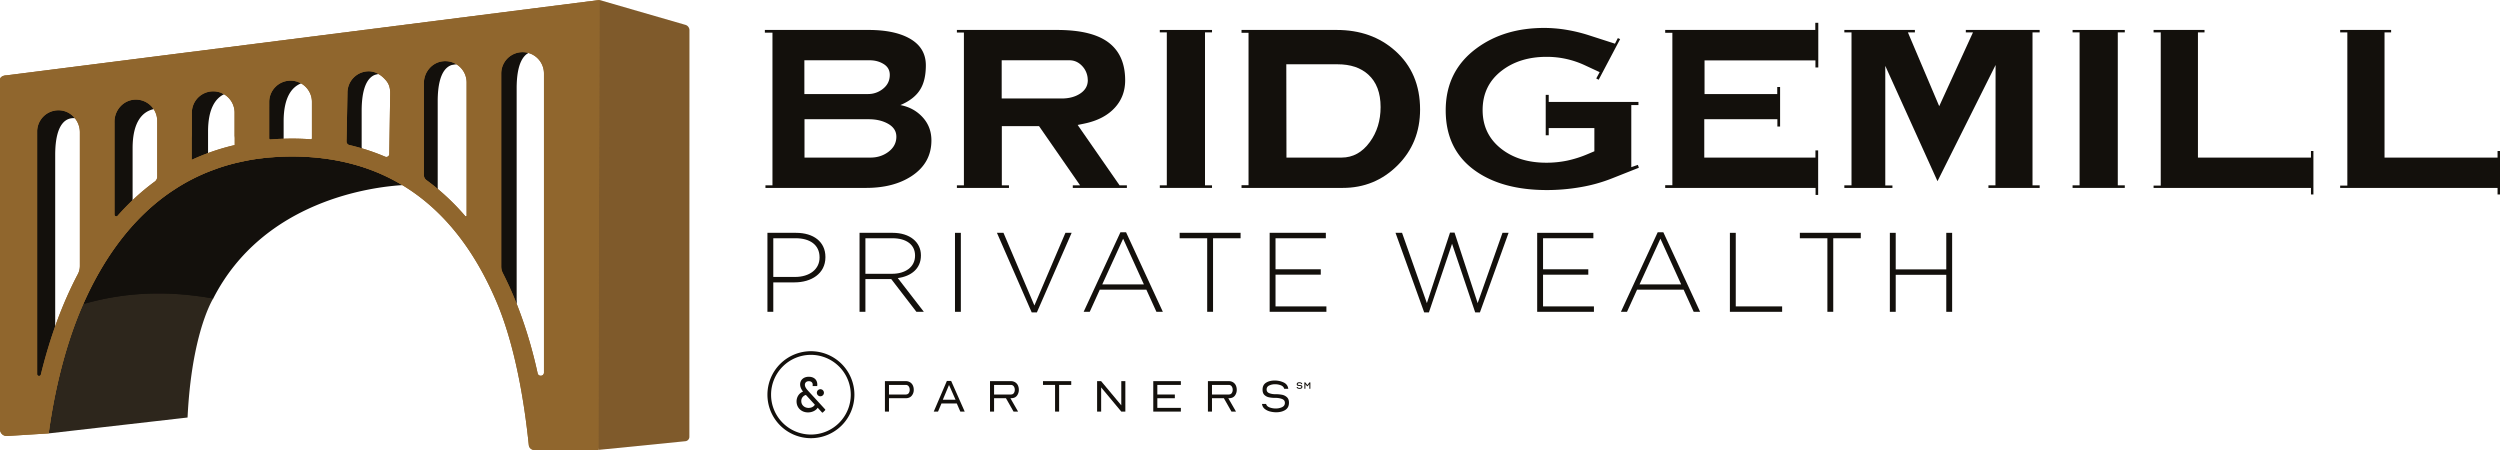
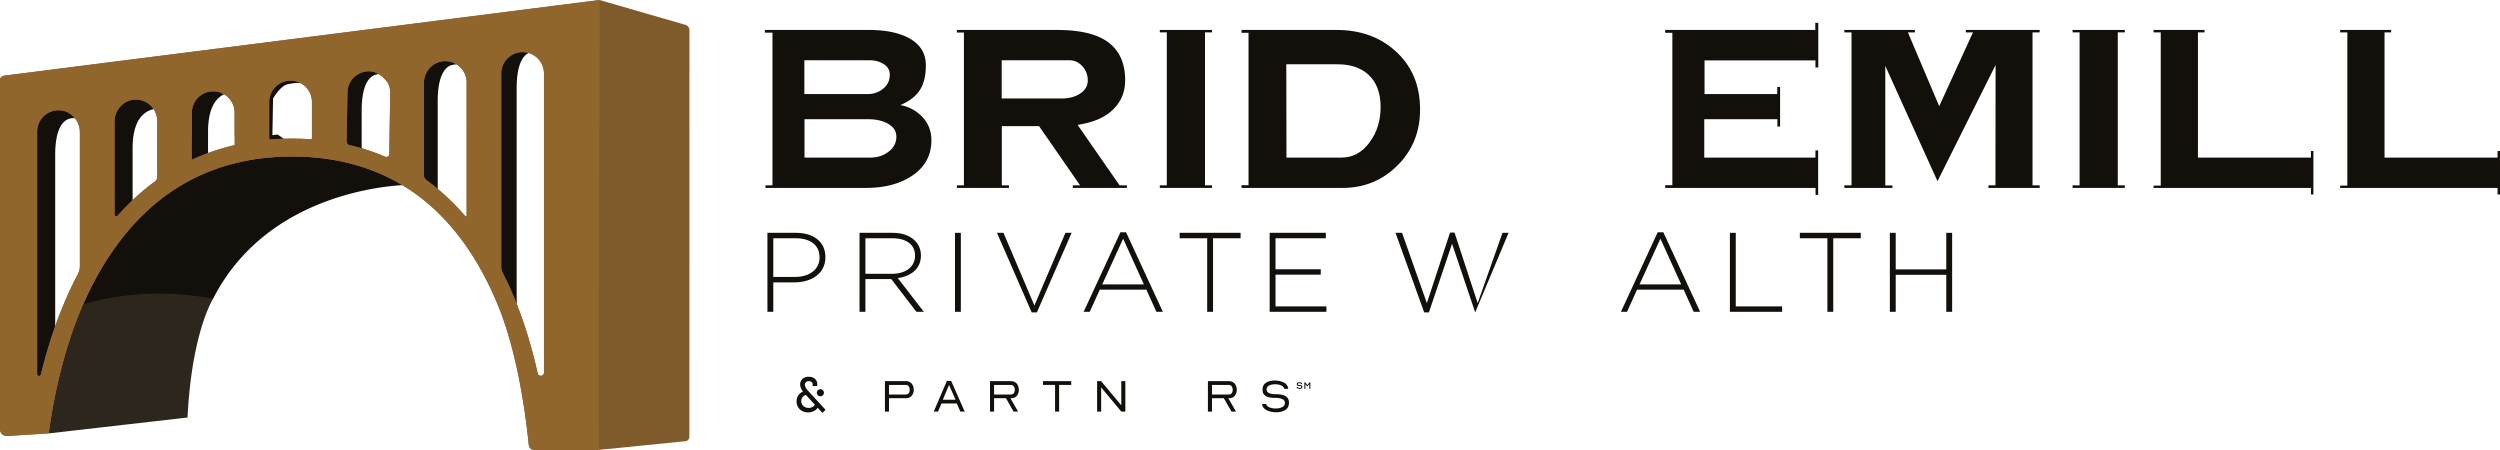
<svg xmlns="http://www.w3.org/2000/svg" class="attachment-medium size-medium wp-post-image style-svg replaced-svg svg-replaced-15" id="svg-replaced-15" viewBox="0 0 5974 1075.379">
  <g data-name="Layer 2" id="Layer_2">
    <g id="Components">
      <g data-name="9adebaab-b10f-4563-9186-752d5289cf8b@1" id="_9adebaab-b10f-4563-9186-752d5289cf8b_1">
        <polygon style="fill:#7f5a2b" points="1432.574 0 1414.587 24.363 1414.587 1059.186 1427.593 1075.379 1441.41 1057.775 1441.41 15.892 1432.574 0" />
        <path style="fill:#90662d" d="M116.312,1035.662l-13.255-31.535S142.587,497.676,544.94,381.726c0,0,234.353-76.421,424.941,50.637l-8.445,10.009c-96.628-35.664-201.31-56.766-304.31-42.088C561.66,413.888,456.607,460.577,382.757,522.86q-7.112,5.998-13.922,12.343C267.762,629.466,207.397,761.119,168.416,891.55c-11.09,37.108-20.52,74.704-28.603,112.577Z" />
        <path style="fill:#13100c" d="M198.877,726.605l26.166-19.528s152.999-36.94,280.76-5.852l3.704,12.076-16.323,7.971s-197.952-13.407-269.719,9.464Z" />
        <path style="fill:#13100c" d="M1262.803,126.582s-17.242-22.036-47.211-10.206c0,0-37.855-.789-32.335,101.736l-.55,425.873,47.574,91.484,3.707-11.07-3.707-35.461-24.153-50.474,3.155-418.775s-6.179-46.232,13.472-73.59A63.898,63.898,0,0,1,1262.803,126.582Z" />
        <path style="fill:#13100c" d="M1089.381,152.833s-11.015-24.627-45.716-14.374c0,0-44.165,8.675-37.067,69.401l-.772,225.555,41.777,28.392-1.671-10.414-7.788-18.767-18.928-11.83,3.943-213.725s1.567-43.376,24.443-48.896Z" />
        <path style="fill:#13100c" d="M904.472,176.894s-8.285-18.719-44.563-13.987c0,0-38.377.789-36.144,61.515l-3.288,123.03L862.475,360.07l1.762-5.747-7.482-12.392h-22.871L841.77,224.422s4.889-45.742,24.527-45.742Z" />
        <path style="fill:#13100c" d="M719.369,199.283s-10.093-16.66-33.753-14.294c0,0-46.53,5.52-50.474,51.262v105.68h42.113l.498-10.387-14.22-10.118-12.618,1.577,1.577-87.54s18.139-33.123,37.855-34.701C690.349,200.762,713.869,195.714,719.369,199.283Z" />
        <path style="fill:#13100c" d="M535.71,225.469s-1.586-17.609-39.011-14.455c0,0-41.369-1.773-42.157,51.953V391.616l42.157-17.695.462-8.177-11.862-4.886-18.139,7.887-.789-106.414s9.464-36.127,33.912-35.046C500.283,227.285,519.086,217.841,535.71,225.469Z" />
        <path style="fill:#13100c" d="M367.156,260.789s-2.781-30.847-42.478-33.213c0,0-51.527-7.886-56.258,58.36v231.1s.789,11.805,15.773,3.918c0,0,16.717-22.871,33.595-33.912l-.911-8.783-9.813-.681-26.814,33.715.789-229.301s10.787-30.055,43.64-35.489C324.678,246.504,341.285,244.317,367.156,260.789Z" />
        <path style="fill:#13100c" d="M178.938,282.514s-1.421-31.278-45.087-26.546c0,0-53.13-3.943-51.553,65.458L82.263,904.24s8.71,8.675,15.807,0c0,0,27.491-82.02,41.742-118.298l-7.909-6.332-9.385-4.709S97.282,851.401,94.127,890.044l2.366-574.928s4.491-36.801,40.221-42.421C136.714,272.696,156.492,267.261,178.938,282.514Z" />
        <path style="fill:#7f5a2b" d="M1647.529,72.231l-.195,971.576a10.564,10.564,0,0,1-9.524,10.513l-207.882,20.751L1432.574,0l205.319,59.397A13.351,13.351,0,0,1,1647.529,72.231Z" />
        <path style="fill:#2d261c" d="M448.18,997.697,116.312,1035.662c9.232-67.964,31.378-193.345,82.566-309.057,121.179-34.931,226.913-28.101,310.63-13.304,0,0-8.794,13.677-19.81,44.195a.301.301,0,0,0-.032.114c-15.429,42.751-35.191,118.47-41.258,235.755-.081,1.379-.146,2.774-.227,4.17Z" />
        <path style="fill:#13100c" d="M1197.759,636.999V175.677a51.076,51.076,0,0,1,65.043-49.095c-6.246,3.326-12.412,9.329-17.376,19.631-6.409,13.304-10.822,33.779-10.822,64.946V725.973c-.195-.519-.406-1.038-.617-1.574-2.401-6.052-4.9-12.136-7.463-18.204q-11.803-27.987-25.05-53.913A33.624,33.624,0,0,1,1197.759,636.999Z" />
        <path style="fill:#13100c" d="M1012.932,418.263V198.65c0-27.046,20.394-50.571,47.391-52.421,1.233-.081,2.466-.13,3.683-.13h.146c.243,0,.487,0,.73.016.26,0,.535,0,.795.016.13,0,.276.016.406.016.162,0,.341.016.503.016.097,0,.195.016.292.016.049,0,.081.016.13.016h.178c.097,0,.211.016.308.016.065,0,.146.016.211.016.081,0,.146.016.227.016.422.032.86.081,1.282.114.178.016.373.049.552.065.422.049.827.097,1.233.146l.341.049a.122.122,0,0,0,.065.016c.13.016.243.032.357.049.422.065.844.13,1.266.211a.06.06,0,0,0,.049.016c.6.114,1.217.227,1.817.357.584.13,1.168.276,1.752.422.292.065.584.146.86.227.146.032.292.081.422.114.146.049.292.081.438.13.341.097.665.195.99.292a.06.06,0,0,1,.049.016c.016,0,.033.016.049.016.162.049.325.114.487.146.146.049.276.097.422.146.86.292,1.704.617,2.547.957.698.276,1.395.552,2.077.86a.016.016,0,0,0,.016.016,52.304,52.304,0,0,1,6.165,3.326c-17.425-.86-45.233,10.027-45.233,88.26v209.18c-1.201-1.022-2.401-2.012-3.618-2.985l-.033-.032a1.126,1.126,0,0,0-.162-.13l-.049-.049c-.016-.016-.016-.033-.032-.033a1.411,1.411,0,0,1-.162-.13.224.224,0,0,1-.065-.049c-1.379-1.136-2.774-2.255-4.17-3.375q-9.126-7.301-18.528-14.131a15.087,15.087,0,0,1-2.028-1.768,12.784,12.784,0,0,1-1.136-1.347A15.129,15.129,0,0,1,1012.932,418.263Z" />
        <path style="fill:#13100c" d="M881.369,170.339a46.268,46.268,0,0,1,23.103,6.555,31.78,31.78,0,0,0-19.291,8.842c-11.406,10.773-20.946,33.487-20.946,79.321v89.266q-14.505-4.283-29.431-7.771a8.603,8.603,0,0,1-6.684-8.372l2.207-116.766v-.033A51.021,51.021,0,0,1,881.369,170.339Z" />
-         <path style="fill:#13100c" d="M646.214,333.215a2.702,2.702,0,0,1-2.92-2.71V243.754a51.031,51.031,0,0,1,51.042-51.042c.568,0,1.136.016,1.704.032.552.016,1.12.049,1.671.081h.016c.422.032.827.049,1.217.097a1.487,1.487,0,0,1,.276.016c.114.016.211.016.325.033.195.016.406.049.6.065.292.032.6.065.892.114h.016c.552.081,1.087.162,1.622.243h.016c.519.081,1.006.178,1.493.276.065.016.114.016.178.033.097.016.178.032.26.049.065.016.13.033.178.049.373.065.746.146,1.103.243h.016c.535.114,1.055.243,1.574.389.26.081.519.146.779.211.146.049.292.081.438.13l.341.097h.016c1.038.325,2.044.665,3.05,1.038h.016c.503.178.99.373,1.493.584.243.114.487.211.73.308s.487.211.73.325h.016c.227.114.454.211.665.308.26.114.519.227.779.357l.016.016c.47.227.941.47,1.411.714h.016c.47.243.909.503,1.379.762-20.232,8.015-41.615,30.664-41.615,90.694v41.534c-5.273.146-10.53.373-15.738.665-.178.016-.357.016-.535.033-.617.032-1.217.065-1.817.097-.568.033-1.12.065-1.671.097-1.152.065-2.304.13-3.472.211-.195.016-.389.032-.584.032-.211.016-.438.033-.649.049-.909.065-1.801.13-2.693.195C649.134,332.988,647.674,333.101,646.214,333.215Z" />
        <path style="fill:#13100c" d="M458.45,322.426V269.291a51.038,51.038,0,0,1,51.058-51.058c.438,0,.876,0,1.314.016a1.755,1.755,0,0,1,.292.016h.146c.162.016.325.016.487.016.114,0,.227.016.341.016h.049a.276.276,0,0,0,.114.016,3.112,3.112,0,0,1,.389.016c.26.016.535.032.795.049l1.509.146c.503.049.99.114,1.493.178h.016c.114.016.227.033.357.049.292.032.6.081.908.146.13.016.276.033.422.065.454.081.909.162,1.363.26.178.033.373.065.552.114.325.065.649.146.974.211.243.049.47.097.714.162.081.016.162.049.243.065.178.049.373.097.552.146s.373.081.552.146l1.022.292c.341.097.681.211,1.006.325.032,0,.049.016.081.032a.383.383,0,0,1,.13.033,2.564,2.564,0,0,1,.325.114.67.67,0,0,1,.13.049.516.516,0,0,1,.146.049.916.916,0,0,1,.195.065c.114.033.243.081.357.114.454.162.925.325,1.379.503,1.038.406,2.06.844,3.05,1.298h.016c.503.227.99.47,1.476.714h.016c.276.146.535.276.795.422.081.049.162.081.243.13a3.011,3.011,0,0,1,.325.162l.097.049c.13.081.26.146.389.227.357.178.698.389,1.038.584-19.128,9.199-38.143,32.578-38.143,89.185v51.334c-1.59.584-3.18,1.168-4.77,1.768-.779.292-1.558.584-2.336.892-.779.292-1.574.6-2.353.908-1.558.6-3.115,1.217-4.689,1.85-.081.033-.146.065-.227.097-1.541.6-3.099,1.249-4.64,1.882-.065.032-.13.049-.195.081-.714.308-1.444.6-2.158.909-1.622.681-3.261,1.363-4.883,2.077a1.649,1.649,0,0,0-.162.065c-.162.065-.308.13-.471.211-.698.292-1.395.6-2.093.908-.681.292-1.379.617-2.077.925-.292.13-.6.26-.892.389s-.568.26-.86.389c-.308.13-.6.26-.909.406-1.606.73-3.229,1.46-4.835,2.207-.049,0-.097.016-.162.016a.327.327,0,0,1-.178-.049.348.348,0,0,1-.178-.308V332.225c0-.47.016-.892.032-1.347.016-.422.033-.844.033-1.266C458.158,327.244,458.255,324.843,458.45,322.426Z" />
        <path style="fill:#13100c" d="M280.178,516.274a4.138,4.138,0,0,1-6.538-3.358V296.532c0-.908-.049-7.544,0-8.404,1.314-26.981,22.811-49.614,49.987-50.133a51.363,51.363,0,0,1,43.53,22.795q-1.801.389-3.651.925c-21.546,6.198-46.629,27.354-46.629,92.381V478.26q-5.597,5.33-11.081,10.838v.016c-.357.341-.698.698-1.038,1.038-1.395,1.395-2.774,2.807-4.153,4.218-1.444,1.476-2.872,2.953-4.3,4.462-.211.227-.438.454-.649.681l-.633.681c-.438.454-.86.892-1.282,1.347-.373.406-.763.795-1.119,1.201-.438.454-.86.909-1.282,1.379-.162.178-.341.341-.503.519-.47.503-.925,1.006-1.395,1.525-1.184,1.282-2.385,2.563-3.553,3.878-.195.211-.406.422-.6.649q-2.215,2.458-4.429,4.965a3.078,3.078,0,0,1-.325.325C280.421,516.079,280.307,516.176,280.178,516.274Z" />
        <path style="fill:#13100c" d="M697.077,373.921c-1.947,0-3.91.016-5.841.033-1.476.016-2.937.033-4.397.065-1.525.032-3.034.065-4.543.097-1.525.049-3.034.081-4.543.13-1.736.049-3.472.114-5.192.178l-30.761,2.028c-1.687.146-3.358.308-5.046.487l-.487.049-23.72,2.92q-5.744.828-11.438,1.785c-1.931.324-3.845.665-5.76,1.006l-33.746,7.22c-1.85.454-3.699.925-5.532,1.412s-3.683.973-5.5,1.476c-1.833.503-3.65,1.022-5.484,1.541q-5.451,1.558-10.854,3.245-4.6,1.436-9.15,2.953l-28.36,10.465c-1.558.633-3.099,1.266-4.656,1.915-1.785.746-3.569,1.509-5.354,2.271-.99.438-1.996.876-2.985,1.314-1.038.454-2.077.909-3.099,1.363-1.996.892-5.143,2.369-8.631,3.991-.941.438-1.882.892-2.823,1.347-1.525.73-3.034,1.476-4.543,2.223a5.826,5.826,0,0,0-.552.276q-3.431,1.704-6.83,3.456c0,.016,0,.016-.016.016q-9.662,5.013-19.112,10.481c-.13.081-5.824,3.44-8.647,5.143-.535.325-1.071.633-1.59.957-2.888,1.801-16.159,10.335-19.94,12.931-1.866,1.282-3.732,2.563-5.581,3.878-1.152.811-2.304,1.639-3.456,2.466q-5.184,3.723-10.27,7.593-4.673,3.553-9.264,7.22c-1.395,1.12-2.791,2.239-4.17,3.375-71.484,58.44-130.8,140.34-176.326,243.381,121.179-34.931,226.913-28.101,310.63-13.304,120.271-235.317,382.001-266.679,451.928-270.93Q847.931,374.059,697.077,373.921Z" />
        <path style="fill:#13100c" d="M88.763,314.557c0-.454,0-.876.016-1.314,0-.211,0-.422.016-.633a4.276,4.276,0,0,1,.016-.649c.065-1.266.178-2.515.325-3.764.211-1.622.487-3.229.844-4.819.292-1.314.649-2.612,1.038-3.878s.844-2.531,1.314-3.748c.211-.568.454-1.119.698-1.671a51.785,51.785,0,0,1,2.434-4.835c.6-1.038,1.233-2.044,1.882-3.05l1.022-1.46c.925-1.282,1.915-2.531,2.953-3.715q.779-.9,1.606-1.752c.276-.292.568-.584.844-.86.276-.292.552-.552.844-.828a50.857,50.857,0,0,1,36.18-14.066A49.378,49.378,0,0,1,171.54,275.002a50.377,50.377,0,0,1,6.165,6.035c.422.47.827.974,1.233,1.476-17.214-1.687-47.034,7.106-47.034,88.114V779.61q-5.792,16.305-10.903,32.286c-1.525,4.705-2.985,9.394-4.413,14.05q-1.29,4.186-2.531,8.355c-.827,2.774-1.655,5.532-2.45,8.291q-3.991,13.774-7.544,27.143-3.407,12.801-6.392,25.18a4.678,4.678,0,0,1-1.12,2.125,4.082,4.082,0,0,1-1.817,1.103,4.861,4.861,0,0,1-.698.162,4.735,4.735,0,0,1-4.153-1.411,4.481,4.481,0,0,1-1.12-3.066Z" />
        <path style="fill:#90662d" d="M16.078,179.993C7.204,179.993,0,184.503,0,190.035V1025.879a16.05,16.05,0,0,0,16.046,16.046l100.266-6.263c9.232-67.964,31.378-193.345,82.566-309.057C244.403,623.565,303.719,541.665,375.203,483.225c1.379-1.136,2.774-2.255,4.17-3.375q4.6-3.675,9.264-7.22,5.087-3.87,10.27-7.593c1.152-.828,2.304-1.655,3.456-2.466,1.85-1.314,3.715-2.596,5.581-3.878,3.78-2.596,17.052-11.13,19.94-12.931.519-.324,1.054-.633,1.59-.957,2.823-1.704,8.518-5.062,8.648-5.143q9.443-5.476,19.112-10.481c.016,0,.016,0,.016-.016q3.407-1.752,6.83-3.456a5.861,5.861,0,0,1,.552-.276c1.509-.746,3.018-1.493,4.543-2.223.941-.454,1.882-.909,2.823-1.347,3.488-1.622,6.636-3.099,8.631-3.991,1.022-.454,2.061-.909,3.099-1.363.99-.438,1.996-.876,2.985-1.314,1.785-.762,3.569-1.525,5.354-2.271,1.558-.649,3.099-1.282,4.656-1.914.146-.065.292-.114.438-.178a4.479,4.479,0,0,1,.422-.162c1.347-.552,2.709-1.087,4.056-1.622,1.736-.681,3.488-1.363,5.24-2.028.811-.308,1.639-.617,2.45-.909,1.963-.73,3.926-1.46,5.906-2.158.195-.065.373-.13.552-.195q4.234-1.509,8.485-2.937c.276-.097.552-.178.811-.276q4.551-1.509,9.151-2.953,5.378-1.704,10.854-3.245c1.833-.519,3.65-1.038,5.484-1.541,1.817-.503,3.667-.99,5.5-1.476s3.683-.957,5.532-1.411c1.85-.47,3.699-.909,5.565-1.363,1.525-.357,3.05-.714,4.591-1.071q6.109-1.387,12.266-2.628c1.882-.373,3.764-.746,5.646-1.103s3.78-.714,5.678-1.055c1.915-.341,3.829-.681,5.76-1.006q5.695-.949,11.438-1.785c2.693-.389,5.386-.762,8.096-1.12,2.288-.292,4.591-.568,6.912-.844q.584-.073,1.168-.146c2.498-.292,5.013-.552,7.544-.811l.487-.049c1.687-.179,3.358-.341,5.046-.487,1.201-.114,2.385-.211,3.569-.325,2.19-.178,4.397-.357,6.603-.519,3.407-.26,6.814-.487,10.254-.681,3.423-.211,6.879-.373,10.335-.503,1.72-.065,3.456-.13,5.192-.178,1.509-.049,3.018-.081,4.543-.13,1.509-.032,3.018-.065,4.543-.097,1.46-.033,2.92-.049,4.397-.065,1.931-.016,3.894-.033,5.841-.033q150.643,0,264.359,68.45a462.279,462.279,0,0,1,60.614,43.611q53.102,45.047,96.015,108.07c1.379,2.077,2.791,4.17,4.186,6.246q35.994,54.319,64.508,121.455c51.382,121.066,70.121,276.9,76.855,341.651a13.146,13.146,0,0,0,13.142,11.811l150.837.162a11.598,11.598,0,0,0,2.336-.308L1432.574,0ZM190.863,635.441a41.885,41.885,0,0,1-.584,6.976,42.39,42.39,0,0,1-1.72,6.782c-.276.795-.568,1.59-.908,2.369a35.772,35.772,0,0,1-1.622,3.488q-14.042,26.624-26.673,55.357C149.118,733.647,140,756.831,131.904,779.61q-5.792,16.305-10.903,32.286-2.263,7.057-4.397,14.05-1.29,4.186-2.547,8.355c-.828,2.774-1.655,5.532-2.45,8.291q-3.991,13.774-7.544,27.143-3.407,12.801-6.392,25.18a4.679,4.679,0,0,1-1.12,2.125,4.082,4.082,0,0,1-1.817,1.103,4.85,4.85,0,0,1-.698.162,4.735,4.735,0,0,1-4.154-1.411,4.481,4.481,0,0,1-1.12-3.066V314.557c0-.454,0-.876.016-1.314,0-.211,0-.422.016-.633a4.366,4.366,0,0,1,0-.649c.065-1.265.178-2.515.341-3.764.211-1.622.487-3.229.844-4.819.292-1.314.633-2.612,1.038-3.878.389-1.266.828-2.531,1.314-3.748.211-.568.454-1.119.698-1.671a51.836,51.836,0,0,1,2.434-4.835c.584-1.038,1.217-2.044,1.882-3.05l1.022-1.46c.925-1.282,1.915-2.531,2.953-3.715.519-.6,1.055-1.201,1.606-1.752.276-.292.568-.584.844-.86.276-.292.552-.552.844-.827a50.857,50.857,0,0,1,36.18-14.066A49.379,49.379,0,0,1,171.54,275.002a50.398,50.398,0,0,1,6.165,6.035c.422.47.844.973,1.233,1.476.519.617,1.006,1.249,1.476,1.898.714.973,1.395,1.979,2.044,3.001.811,1.282,1.574,2.58,2.271,3.943.714,1.33,1.363,2.726,1.947,4.121q.365.852.681,1.704c.178.47.341.941.503,1.411.162.454.324.908.454,1.379.146.471.308.941.438,1.412v.016c.276.957.535,1.915.746,2.872.227.973.422,1.947.584,2.937a52.377,52.377,0,0,1,.779,9.069ZM375.495,424.85a13.459,13.459,0,0,1-.665,2.434,14.46,14.46,0,0,1-3.699,5.532,16.62,16.62,0,0,1-1.314,1.087,539.814,539.814,0,0,0-50.523,42.07c-.811.762-1.622,1.541-2.417,2.288v.016q-5.597,5.33-11.081,10.838c-.357.341-.698.698-1.038,1.038-1.395,1.395-2.774,2.807-4.153,4.218-1.444,1.476-2.872,2.953-4.3,4.462-.211.227-.438.454-.649.681l-.633.681c-.438.454-.86.892-1.282,1.347-.373.406-.762.795-1.119,1.201-.438.454-.86.909-1.282,1.379-.162.178-.341.341-.503.519-.47.503-.925,1.006-1.395,1.525-1.185,1.282-2.385,2.563-3.553,3.877-.195.211-.406.422-.6.649q-2.215,2.458-4.429,4.965a3.05,3.05,0,0,1-.325.325c-.114.097-.227.195-.357.292a4.138,4.138,0,0,1-6.538-3.358V296.532c0-.908-.049-7.544,0-8.404,1.314-26.981,22.811-49.614,49.987-50.133A51.068,51.068,0,0,1,375.69,289.036v3.991c.016.6.032,1.185.032,1.785v83.085l.016,44.422A13.118,13.118,0,0,1,375.495,424.85Zm185.411-78.445a.347.347,0,0,1-.276.341,525.285,525.285,0,0,0-63.096,18.853c-.13.049-.243.097-.373.146-1.59.584-3.18,1.168-4.77,1.768-.779.292-1.558.584-2.336.892s-1.574.6-2.352.908c-1.558.6-3.115,1.217-4.689,1.85-.081.033-.146.065-.227.097-1.541.616-3.099,1.249-4.64,1.882-.065.033-.13.049-.195.081-.714.308-1.444.6-2.158.908-1.622.681-3.261,1.363-4.883,2.077-.065.016-.114.049-.162.065-.162.065-.308.13-.47.211-.698.292-1.395.6-2.093.909-.681.292-1.379.617-2.077.925-.292.13-.6.26-.892.389s-.568.26-.86.389c-.308.13-.6.26-.908.406-1.606.73-3.229,1.46-4.835,2.207-.049,0-.097.016-.162.016a.326.326,0,0,1-.178-.049.348.348,0,0,1-.179-.308V332.225c0-.47.016-.892.033-1.347.016-.422.033-.844.033-1.266,0-2.369.097-4.77.292-7.187V269.291a51.038,51.038,0,0,1,51.058-51.058c.438,0,.876,0,1.314.016a1.755,1.755,0,0,1,.292.016h.146c.162.016.325.016.487.016.114,0,.227.016.341.016h.049c.162.016.341.016.503.033.26.016.535.032.795.049.308.033.617.049.909.081a2.649,2.649,0,0,0,.373.033,1.097,1.097,0,0,0,.227.032c.503.049.99.114,1.493.178h.016c.114.016.227.032.357.049.308.049.617.081.908.146.13.016.276.032.422.065.454.081.909.162,1.363.26.178.032.373.065.552.114.325.065.649.146.973.211.243.049.471.097.714.162.081.016.162.049.243.065.178.049.373.097.552.146s.373.081.552.146q.511.122,1.022.292c.47.13.925.276,1.395.438q.779.243,1.558.535c.26.097.535.211.795.308.503.178,1.006.389,1.525.6l.016.016c.503.211,1.022.438,1.525.681.487.227.99.454,1.476.714h.016c.26.13.519.276.795.422.081.049.162.081.243.13a3.023,3.023,0,0,1,.325.162l.097.049c.13.065.26.146.389.227.357.178.698.389,1.038.584a.016.016,0,0,1,.016.016c.13.081.26.146.389.227.308.178.6.357.908.552q.195.121.389.243c.341.211.698.438,1.038.681,0,.016.016.016.032.032.438.292.892.6,1.33.941.146.097.308.211.454.325a1.247,1.247,0,0,1,.178.13.434.434,0,0,1,.097.081.569.569,0,0,1,.162.13,1.465,1.465,0,0,1,.26.178l.033.033c.146.114.276.211.422.324.649.503,1.266,1.022,1.882,1.558.178.146.341.292.503.438.016.016.049.032.065.065.032.032.081.065.114.097.13.114.26.227.373.341.162.146.325.292.487.454a.282.282,0,0,0,.081.065c.341.325.681.649,1.006.974l.065.065.065.065.049.049.081.081c.162.162.324.325.487.503.114.114.227.227.324.341a1.552,1.552,0,0,0,.162.162c.178.195.341.373.519.568.552.617,1.103,1.233,1.622,1.882l.016.016c.324.389.649.811.973,1.217l.049.049c.325.422.649.86.957,1.298.325.454.633.892.941,1.347.146.227.308.438.438.665.016,0,.016.016.016.032a8.02,8.02,0,0,1,.438.681.016.016,0,0,0,.016.016q.365.56.681,1.119c.114.178.227.373.325.552.032.065.081.13.114.195.179.308.341.617.519.925.097.178.178.357.276.519a.992.992,0,0,1,.114.227.016.016,0,0,0,.016.016c.13.243.26.487.373.73.178.357.357.73.535,1.103.081.162.162.341.243.519,0,.016.016.016.016.033l.584,1.314v.016c.211.519.422,1.022.617,1.541.097.26.195.503.292.762.032.114.081.211.114.324.227.6.422,1.201.617,1.801a1.219,1.219,0,0,0,.081.26c.081.308.178.633.276.941a1.247,1.247,0,0,0,.065.178v.016a.122.122,0,0,0,.016.065l.049.195c.016.081.049.162.065.227.049.178.097.373.146.568.032.114.049.211.081.325.016.032.016.049.032.081.081.357.162.698.243,1.054.097.406.195.827.276,1.249.065.276.114.552.162.828.065.276.097.568.146.844.097.552.195,1.119.26,1.687.081.568.146,1.136.211,1.704.065.681.114,1.363.162,2.06.033.47.049.941.065,1.412.016.584.032,1.168.032,1.752v55.52a54.048,54.048,0,0,1,.357,5.695Zm184.47-15.9a2.327,2.327,0,0,1-2.499,2.336q-22.511-1.655-45.801-1.622c-1.85,0-3.699.016-5.549.032h-.276c-.665,0-1.314.016-1.947.033-3.861.049-7.707.146-11.552.26-5.451.162-10.87.373-16.273.665-2.32.13-4.64.26-6.96.406-.195.016-.389.032-.584.032a4.36,4.36,0,0,1-.649.049c-.909.065-1.801.13-2.693.195-1.46.097-2.92.211-4.38.324a2.694,2.694,0,0,1-2.125-.779,2.641,2.641,0,0,1-.811-1.931V256.36c0-.438,0-.876.016-1.314V243.754a51.031,51.031,0,0,1,51.042-51.042c.568,0,1.136.016,1.704.033s1.119.049,1.671.081h.016q.608.025,1.217.097a1.487,1.487,0,0,1,.276.016c.114.016.211.016.325.033.195.016.406.049.6.065.292.032.6.065.892.114h.016c.535.065,1.087.146,1.623.243h.016c.503.081.99.178,1.493.276.065.016.114.016.178.033.081.016.178.032.26.049.065.016.13.032.178.049.373.065.746.146,1.103.243h.016c.519.114,1.055.243,1.574.389.26.081.519.146.779.211a.022.022,0,0,0,.033,0c.26.081.503.146.746.227h.016c1.038.308,2.06.649,3.066,1.038.487.178.99.373,1.493.584.487.195.99.406,1.476.633.454.195.908.406,1.363.617.033.032.049.049.081.049.487.227.957.47,1.428.73h.016c.454.243.925.503,1.379.762h.016c.487.26.974.535,1.444.844.487.276.957.584,1.411.892.178.114.373.227.552.357.276.195.552.373.811.568.422.292.844.584,1.266.909.47.357.925.714,1.395,1.087.211.162.422.325.633.519a3.769,3.769,0,0,1,.406.341c.033.016.049.049.081.065.049.049.097.081.146.13.422.357.844.73,1.249,1.103.357.325.714.649,1.055.99l.146.146c.146.13.292.276.438.422s.308.292.454.454c.033.032.049.065.081.097a2.591,2.591,0,0,1,.211.211.746.746,0,0,1,.114.114c.276.292.552.584.827.892.065.065.114.13.178.195v.016c.373.406.73.828,1.087,1.249.049.049.081.097.13.146.325.373.633.746.925,1.136.357.438.681.876,1.006,1.314.324.454.649.892.957,1.347.162.243.325.47.47.698s.308.454.454.698q.462.706.876,1.411c.292.47.568.957.828,1.444.276.487.535.99.795,1.476.211.422.422.844.617,1.266.049.081.081.162.13.243.227.503.47,1.022.681,1.525v.016c.373.86.714,1.72,1.038,2.596l.195.535c.016.065.049.114.065.178.162.47.324.941.47,1.428.178.552.341,1.087.487,1.639.114.406.227.811.324,1.233.016.033.016.081.033.114.081.292.146.584.211.892.065.276.13.535.178.795l.097.438c.016.097.032.178.049.276.097.438.178.86.243,1.282.016.049.016.114.032.162.081.503.162,1.022.227,1.541v.016c.081.568.162,1.152.211,1.72.049.487.097.957.13,1.444a4.564,4.564,0,0,1,.033.471c0,.049.016.097.016.146.016.211.033.406.033.617.016.178.016.341.016.519v.114a.176.176,0,0,1,.016.081v.065c.016.617.032,1.233.032,1.849Zm184.827,37.511a6.944,6.944,0,0,1-1.882,4.786c-.081.097-.162.178-.243.26a6.985,6.985,0,0,1-7.625,1.428,514.992,514.992,0,0,0-56.217-20.167q-14.505-4.283-29.431-7.771a8.603,8.603,0,0,1-6.684-8.372v-5.08l.094.124,2.112-111.808.001-.003v-.032a51.021,51.021,0,0,1,51.042-51.042,46.268,46.268,0,0,1,23.103,6.555,61.864,61.864,0,0,1,12.996,10.01c9.248,9.199,14.943,17.717,14.943,36.099ZM1114.821,516.03a.681.681,0,0,1-.146.227,1.977,1.977,0,0,1-.243.276,1.89,1.89,0,0,1-2.726-.162,552.387,552.387,0,0,0-62.026-61.847l-3.018-2.531c-.243-.195-.487-.406-.73-.6-1.152-.957-2.288-1.915-3.44-2.856a1.133,1.133,0,0,0-.162-.13l-.016-.016-.033-.033a1.128,1.128,0,0,0-.162-.13l-.049-.049c-.081-.065-.162-.146-.26-.211-1.379-1.136-2.774-2.255-4.17-3.375q-9.126-7.301-18.528-14.131a15.094,15.094,0,0,1-2.028-1.768,12.774,12.774,0,0,1-1.136-1.347,15.128,15.128,0,0,1-3.018-9.086V198.65c0-27.046,20.394-50.571,47.391-52.421,1.233-.081,2.466-.13,3.683-.13h.146c.243,0,.487,0,.73.016.26,0,.519,0,.795.016.13,0,.276.016.406.016.162,0,.341.016.503.016h.049a1.23,1.23,0,0,0,.243.016.999.999,0,0,1,.211.016h.097c.097,0,.211.016.308.016.065,0,.146.016.211.016.081,0,.146.016.227.016.422.032.86.081,1.282.114.178.016.373.049.552.065.422.049.828.097,1.233.146l.341.049a.123.123,0,0,0,.065.016c.13.016.243.033.357.049.422.065.844.13,1.266.211a.06.06,0,0,0,.049.016c.6.114,1.217.227,1.817.357.584.13,1.168.26,1.752.422.292.081.568.146.86.227.146.033.292.081.422.114.146.049.292.081.438.13.325.097.665.195.99.292a.06.06,0,0,1,.049.016c.016,0,.032.016.049.016.049.016.081.016.13.033.114.032.243.081.357.114.146.049.276.097.422.146.454.162.925.325,1.379.487,1.103.406,2.19.844,3.245,1.33a.016.016,0,0,0,.016.016c.535.227,1.071.487,1.59.746.568.292,1.152.584,1.72.876.357.211.714.406,1.071.6.097.065.195.114.292.178.503.292,1.006.6,1.493.909.406.243.795.503,1.184.779.389.26.779.535,1.168.795l.016.016a.016.016,0,0,1,.016.016c.389.26.763.535,1.136.827.389.276.763.568,1.136.876.26.211.519.422.779.649.26.211.519.438.779.649a1.617,1.617,0,0,0,.178.162c.243.195.487.406.714.617l.033.032c.6.552,1.184,1.103,1.768,1.687a50.848,50.848,0,0,1,14.943,36.099v20.199l.016,297.83A1.751,1.751,0,0,1,1114.821,516.03Zm185.038,374.262c0,9.183-13.174,10.578-15.137,1.622-4.64-21.189-10.124-43.481-16.63-66.504q-1.412-5.037-2.904-10.108c-.503-1.687-1.006-3.391-1.509-5.078-1.022-3.407-2.044-6.814-3.099-10.254-.535-1.704-1.071-3.423-1.606-5.143q-1.631-5.159-3.31-10.335-2.896-8.907-6.003-17.879-4.137-11.974-8.664-24.061-2.263-6.035-4.624-12.087c-.568-1.493-1.168-2.985-1.768-4.494-.195-.519-.406-1.038-.617-1.574-2.417-6.052-4.916-12.136-7.479-18.204q-11.803-27.987-25.034-53.913a33.624,33.624,0,0,1-3.715-15.283V175.677a51.05,51.05,0,1,1,102.1,0Z" />
-         <path style="fill:#13100c" d="M1937.773,839.247a103.924,103.924,0,1,0,103.924,103.924A104.043,104.043,0,0,0,1937.773,839.247ZM2033,943.171a95.227,95.227,0,1,1-95.227-95.227A95.331,95.331,0,0,1,2033,943.171Z" />
        <path style="fill:#13100c" d="M1903.445,959.361c0-10.752,6.022-19.91,15.481-23.594-3.986-5.225-6.944-10.805-6.944-17.146,0-10.132,7.741-18.298,20.707-18.298s20.335,7.741,20.335,18.546a18.776,18.776,0,0,1-.301,3.631h-10.876a28.179,28.179,0,0,0,.177-3.507c0-5.155-3.985-8.113-9.211-8.113-5.721,0-9.459,3.436-9.459,8.591,0,6.324,5.279,11.726,10.681,17.625l37.464,40.847a1.663,1.663,0,0,1-.053,2.586l-4.783,4.8a1.633,1.633,0,0,1-2.639,0l-10.132-11c-4.11,6.749-13.391,11.177-23.151,11.177-15.853,0-27.279-11.301-27.279-26.163Zm43.734,7.741-21.38-23.346a14.842,14.842,0,0,0-11.053,14.737c0,9.583,7.794,16.279,17.448,16.279C1938.145,974.772,1944.238,972.256,1947.179,967.102Zm4.783-28.625a8.449,8.449,0,1,1,8.414,8.485A8.437,8.437,0,0,1,1951.961,938.477Z" />
        <path style="fill:#13100c" d="M2114.622,983.54V910.774h49.615a19.315,19.315,0,0,1,10.557,2.799,17.278,17.278,0,0,1,6.554,7.475,24.239,24.239,0,0,1,2.161,10.256,21.397,21.397,0,0,1-5.013,14.49q-5.022,5.819-14.259,5.81h-39.908V983.54h-9.707Zm9.689-40.829h39.908c3.188,0,5.58-1.045,7.192-3.135a13.058,13.058,0,0,0,2.391-8.148,13.552,13.552,0,0,0-2.444-8.272,8.237,8.237,0,0,0-7.121-3.365h-39.908v22.921Z" />
        <path style="fill:#13100c" d="M2231.282,983.54l31.353-73.209h10.256l32.38,73.209h-10.486l-8.431-19.378H2249.74l-8.219,19.378h-10.238Zm21.663-28.288h30.449l-15.623-35.356-14.826,35.356Z" />
        <path style="fill:#13100c" d="M2365.726,983.54V910.774h49.615a19.314,19.314,0,0,1,10.557,2.799,17.278,17.278,0,0,1,6.554,7.475,24.239,24.239,0,0,1,2.161,10.256,22.895,22.895,0,0,1-4.269,13.852q-4.278,5.872-12.594,6.324l-3.312.106,18.369,31.937h-10.841l-18.138-31.937h-28.394v31.937h-9.689Zm9.689-40.829h39.908c3.188,0,5.58-1.045,7.192-3.135a13.058,13.058,0,0,0,2.391-8.148,13.552,13.552,0,0,0-2.444-8.272,8.237,8.237,0,0,0-7.121-3.365h-39.908v22.921Z" />
        <path style="fill:#13100c" d="M2521.178,919.79H2492.323v-9.016h67.505V919.79h-28.961v63.75h-9.689V919.79Z" />
        <path style="fill:#13100c" d="M2621.63,910.774h9.583l48.233,57.816V910.774h9.689V983.54h-9.689l-48.127-57.816V983.54H2621.63Z" />
-         <path style="fill:#13100c" d="M2755.861,910.774h65.911V919.79h-56.222v22.921h41.856v8.892h-41.856v23.045h56.222v8.892h-65.911Z" />
        <path style="fill:#13100c" d="M2886.444,983.54V910.774h49.615a19.315,19.315,0,0,1,10.557,2.799,17.278,17.278,0,0,1,6.554,7.475,24.239,24.239,0,0,1,2.161,10.256,22.895,22.895,0,0,1-4.269,13.852q-4.278,5.872-12.594,6.324l-3.312.106,18.369,31.937h-10.84l-18.138-31.937h-28.395v31.937h-9.689Zm9.689-40.829h39.908c3.188,0,5.58-1.045,7.192-3.135a13.058,13.058,0,0,0,2.391-8.148,13.552,13.552,0,0,0-2.444-8.272,8.237,8.237,0,0,0-7.121-3.365H2896.15v22.921Z" />
        <path style="fill:#13100c" d="M3015.875,966.429l-.23-1.258h9.689l.337.797q1.7,5.234,8.431,7.705a41.376,41.376,0,0,0,14.259,2.445,35.179,35.179,0,0,0,15.34-3.188q6.669-3.188,6.678-10.15c0-4.641-2.25-7.599-6.731-9.353a43.04,43.04,0,0,0-15.729-2.622,75.971,75.971,0,0,1-15.34-1.364,22.17,22.17,0,0,1-11.124-5.65q-4.437-4.278-4.446-12.594,0-11.399,8.325-16.65,8.316-5.234,20.636-5.243a49.894,49.894,0,0,1,20.99,4.393q9.592,4.384,11.283,14.082l.23,1.258h-9.689l-.337-.797q-1.594-5.234-7.918-7.634a38.241,38.241,0,0,0-13.621-2.391,31.124,31.124,0,0,0-14.135,3.029c-4.039,2.019-6.04,5.154-6.04,9.406s2.019,7.103,6.04,8.786a37.817,37.817,0,0,0,14.49,2.515,85.751,85.751,0,0,1,16.137,1.364,23.761,23.761,0,0,1,11.868,5.881c3.224,3.011,4.853,7.351,4.853,13.055q0,11.85-8.839,17.395-8.848,5.527-21.716,5.527a59.191,59.191,0,0,1-14.259-1.771,33.952,33.952,0,0,1-12.665-5.934,17.287,17.287,0,0,1-6.731-11Z" />
        <path style="fill:#13100c" d="M3100.845,924.803l.053.159a2.3,2.3,0,0,0,1.612,1.559,8.148,8.148,0,0,0,2.87.496,7.195,7.195,0,0,0,2.976-.585,1.962,1.962,0,0,0,1.293-1.895c0-.868-.514-1.435-1.506-1.825a8.504,8.504,0,0,0-2.869-.407,11.698,11.698,0,0,1-4.747-.833c-1.222-.549-1.825-1.683-1.825-3.383a3.904,3.904,0,0,1,1.789-3.543,8.153,8.153,0,0,1,4.411-1.116,10.201,10.201,0,0,1,4.57.992,3.905,3.905,0,0,1,2.32,3.188l.053.266h-2.462l-.053-.16a2.097,2.097,0,0,0-1.488-1.541,7.78,7.78,0,0,0-2.745-.478,6.387,6.387,0,0,0-2.745.549,1.856,1.856,0,0,0-1.187,1.754,1.771,1.771,0,0,0,1.364,1.683,7.622,7.622,0,0,0,2.622.372,12.325,12.325,0,0,1,4.995.868,3.411,3.411,0,0,1,1.966,3.49,3.943,3.943,0,0,1-1.895,3.684,8.594,8.594,0,0,1-4.605,1.169,10.774,10.774,0,0,1-4.712-.992,4.004,4.004,0,0,1-2.445-3.224l-.053-.266h2.462Z" />
        <path style="fill:#13100c" d="M3116.929,913.75h2.267l4.924,6.483,4.818-6.483h2.303v15.216h-2.462V917.682l-3.879,5.172h-1.683l-3.826-5.155v11.266h-2.462Z" />
        <path style="fill:#13100c" d="M1972.426,614.619v-.542c0-36.411-28.568-57.701-70.089-57.701h-68.488v188.742h14.013v-70.372h50.966C1938.182,674.746,1972.426,654.256,1972.426,614.619Zm-14.013.801c0,28.05-23.74,46.373-58.785,46.373h-51.766V569.305h53.391c33.961,0,57.16,15.638,57.16,45.572Z" />
        <path style="fill:#13100c" d="M2207.64,745.118l-62.27-80.617c31.818-4.31,55.275-22.374,55.275-53.933v-.542c0-31.535-26.707-53.65-67.404-53.65h-79.275v188.742H2067.98V666.927h61.752l60.127,78.191Zm-21.032-134.008c0,27.226-23.457,43.146-54.993,43.146H2067.98v-84.95h64.437c34.244,0,54.192,15.921,54.192,41.262Z" />
        <path style="fill:#13100c" d="M2296.046,745.118V556.376h-14.013v188.742Z" />
        <path style="fill:#13100c" d="M2560.783,556.376h-14.838l-74.14,173.645-73.881-173.645h-15.638L2465.329,746.46H2477.74Z" />
        <path style="fill:#13100c" d="M2778.759,745.118l-87.918-190.084H2677.37l-87.894,190.084h14.555l23.999-52.85h111.352l23.999,52.85Zm-45.313-65.52h-99.482l49.882-109.208Z" />
        <path style="fill:#13100c" d="M2964.505,569.305v-12.93h-145.619v12.93h65.803V745.118h14.013V569.305Z" />
        <path style="fill:#13100c" d="M3169.584,745.118V732.164H3047.988V656.399h108.125v-12.93H3047.988V569.305h120.254v-12.93H3033.974v188.742Z" />
-         <path style="fill:#13100c" d="M3604.912,556.376h-14.555l-59.326,167.97L3475.755,555.834h-10.787L3409.693,724.345l-59.326-167.97h-15.638L3403.216,746.46h11.328L3469.82,582.518,3525.095,746.46h11.328Z" />
-         <path style="fill:#13100c" d="M3808.857,745.118V732.164H3687.261V656.399h108.125v-12.93h-108.125V569.305h120.254v-12.93H3673.247v188.742Z" />
+         <path style="fill:#13100c" d="M3604.912,556.376h-14.555l-59.326,167.97L3475.755,555.834h-10.787L3409.693,724.345l-59.326-167.97h-15.638L3403.216,746.46h11.328L3469.82,582.518,3525.095,746.46Z" />
        <path style="fill:#13100c" d="M4062.629,745.118l-87.918-190.084H3961.24l-87.894,190.084H3887.9l23.999-52.85h111.352l23.999,52.85Zm-45.313-65.52h-99.482l49.882-109.208Z" />
        <path style="fill:#13100c" d="M4258.587,745.118V732.164h-110.81V556.376h-14.013v188.742Z" />
        <path style="fill:#13100c" d="M4446.531,569.305v-12.93H4300.912v12.93h65.803V745.118h14.013V569.305Z" />
        <path style="fill:#13100c" d="M4664.822,745.118V556.376h-14.013v87.353H4530.013V556.376H4516v188.742h14.013v-88.436h120.796v88.436Z" />
        <path style="fill:#90662d" d="M16.078,179.992C7.204,179.992,0,184.503,0,190.035v835.844a16.05,16.05,0,0,0,16.046,16.046l100.266-6.263c9.232-67.964,31.378-193.345,82.566-309.057C244.403,623.565,303.719,541.665,375.203,483.225c1.379-1.136,2.774-2.255,4.17-3.375q4.6-3.675,9.264-7.22,5.087-3.87,10.27-7.593c1.152-.828,2.304-1.655,3.456-2.466,1.85-1.314,3.715-2.596,5.581-3.878,3.78-2.596,17.052-11.13,19.94-12.931.519-.324,1.054-.633,1.59-.957,2.823-1.704,8.518-5.062,8.648-5.143q9.443-5.476,19.112-10.481c.016,0,.016,0,.016-.016q3.407-1.752,6.83-3.456a5.909,5.909,0,0,1,.552-.276c1.509-.746,3.018-1.493,4.543-2.223.941-.454,1.882-.909,2.823-1.347,3.488-1.622,6.636-3.099,8.631-3.991,1.022-.454,2.061-.909,3.099-1.363.99-.438,1.996-.876,2.985-1.314,1.785-.762,3.569-1.525,5.354-2.271,1.558-.649,3.099-1.282,4.656-1.915.146-.065.292-.114.438-.178a4.507,4.507,0,0,1,.422-.162c1.347-.552,2.709-1.087,4.056-1.622,1.736-.681,3.488-1.363,5.24-2.028.811-.308,1.639-.617,2.45-.908,1.963-.73,3.926-1.46,5.906-2.158.195-.065.373-.13.552-.195q4.234-1.509,8.485-2.937c.276-.097.552-.178.811-.276q4.551-1.509,9.151-2.953,5.378-1.704,10.854-3.245c1.833-.519,3.65-1.038,5.484-1.541,1.817-.503,3.667-.99,5.5-1.476s3.683-.957,5.532-1.411c1.85-.47,3.699-.908,5.565-1.363,1.525-.357,3.05-.714,4.591-1.071q6.109-1.387,12.266-2.628c1.882-.373,3.764-.746,5.646-1.103s3.78-.714,5.678-1.054c1.915-.341,3.829-.681,5.76-1.006q5.695-.949,11.438-1.785c2.693-.389,5.386-.763,8.096-1.12,2.288-.292,4.591-.568,6.912-.844q.584-.073,1.168-.146c2.498-.292,5.013-.552,7.544-.811l.487-.049c1.687-.178,3.358-.341,5.046-.487,1.201-.114,2.385-.211,3.569-.325,2.19-.178,4.397-.357,6.603-.519,3.407-.26,6.814-.487,10.254-.681,3.423-.211,6.879-.373,10.335-.503,1.72-.065,3.456-.13,5.192-.178,1.509-.049,3.018-.081,4.543-.13,1.509-.033,3.018-.065,4.543-.097,1.46-.033,2.92-.049,4.397-.065,1.931-.016,3.894-.033,5.841-.033q150.643,0,264.359,68.45a462.279,462.279,0,0,1,60.614,43.611q53.102,45.047,96.015,108.07c1.379,2.077,2.791,4.17,4.186,6.246q35.994,54.319,64.508,121.455c51.382,121.066,70.121,276.9,76.855,341.651a13.146,13.146,0,0,0,13.142,11.811l150.837.162a11.598,11.598,0,0,0,2.336-.308L1432.574,0ZM190.863,635.441a41.885,41.885,0,0,1-.584,6.976,42.39,42.39,0,0,1-1.72,6.782c-.276.795-.568,1.59-.908,2.369a35.772,35.772,0,0,1-1.622,3.488q-14.042,26.624-26.673,55.357C149.118,733.647,140,756.831,131.904,779.61q-5.792,16.305-10.903,32.286-2.263,7.058-4.397,14.05-1.29,4.186-2.547,8.355c-.828,2.774-1.655,5.532-2.45,8.29q-3.991,13.774-7.544,27.143-3.407,12.801-6.392,25.18a4.68,4.68,0,0,1-1.12,2.125,4.082,4.082,0,0,1-1.817,1.103,4.85,4.85,0,0,1-.698.162,4.734,4.734,0,0,1-4.154-1.411,4.481,4.481,0,0,1-1.12-3.066V314.557c0-.454,0-.876.016-1.314,0-.211,0-.422.016-.633a4.366,4.366,0,0,1,0-.649c.065-1.266.178-2.515.341-3.764.211-1.622.487-3.229.844-4.819.292-1.314.633-2.612,1.038-3.878.389-1.266.828-2.531,1.314-3.748.211-.568.454-1.119.698-1.671a51.811,51.811,0,0,1,2.434-4.835c.584-1.038,1.217-2.044,1.882-3.05l1.022-1.46c.925-1.282,1.915-2.531,2.953-3.715.519-.6,1.055-1.201,1.606-1.752.276-.292.568-.584.844-.86.276-.292.552-.552.844-.827a50.857,50.857,0,0,1,36.18-14.066A49.379,49.379,0,0,1,171.54,275.002a50.391,50.391,0,0,1,6.165,6.035c.422.47.844.973,1.233,1.476.519.617,1.006,1.249,1.476,1.898.714.973,1.395,1.979,2.044,3.001.811,1.282,1.574,2.58,2.271,3.942.714,1.33,1.363,2.726,1.947,4.121q.365.852.681,1.704c.178.47.341.941.503,1.411.162.454.324.908.454,1.379.146.47.308.941.438,1.412v.016c.276.957.535,1.915.746,2.872.227.973.422,1.947.584,2.937a52.377,52.377,0,0,1,.779,9.069ZM375.495,424.85a13.458,13.458,0,0,1-.665,2.434,14.46,14.46,0,0,1-3.699,5.532,16.641,16.641,0,0,1-1.314,1.087,539.783,539.783,0,0,0-50.523,42.07c-.811.762-1.622,1.541-2.417,2.288v.016q-5.597,5.33-11.081,10.838c-.357.341-.698.698-1.038,1.038-1.395,1.395-2.774,2.807-4.153,4.218-1.444,1.476-2.872,2.953-4.3,4.462-.211.227-.438.454-.649.681l-.633.681c-.438.454-.86.892-1.282,1.347-.373.406-.762.795-1.119,1.201-.438.454-.86.908-1.282,1.379-.162.178-.341.341-.503.519-.47.503-.925,1.006-1.395,1.525-1.185,1.282-2.385,2.563-3.553,3.878-.195.211-.406.422-.6.649q-2.215,2.458-4.429,4.965a3.05,3.05,0,0,1-.325.325c-.114.097-.227.195-.357.292a4.138,4.138,0,0,1-6.538-3.358V296.532c0-.909-.049-7.544,0-8.404,1.314-26.981,22.811-49.614,49.987-50.133A51.068,51.068,0,0,1,375.69,289.036v3.991c.016.6.032,1.184.032,1.785v83.085l.016,44.422A13.117,13.117,0,0,1,375.495,424.85Zm185.411-78.444a.347.347,0,0,1-.276.341,525.266,525.266,0,0,0-63.096,18.853c-.13.049-.243.097-.373.146-1.59.584-3.18,1.168-4.77,1.768-.779.292-1.558.584-2.336.892s-1.574.6-2.352.909c-1.558.6-3.115,1.217-4.689,1.849-.081.033-.146.065-.227.097-1.541.617-3.099,1.249-4.64,1.882-.065.033-.13.049-.195.081-.714.308-1.444.6-2.158.909-1.622.681-3.261,1.363-4.883,2.077a1.724,1.724,0,0,0-.162.065c-.162.065-.308.13-.47.211-.698.292-1.395.6-2.093.909-.681.292-1.379.617-2.077.925-.292.13-.6.26-.892.389s-.568.26-.86.389c-.308.13-.6.26-.908.406-1.606.73-3.229,1.46-4.835,2.207-.049,0-.097.016-.162.016a.326.326,0,0,1-.178-.049.348.348,0,0,1-.179-.308V332.225c0-.47.016-.892.033-1.347.016-.422.033-.844.033-1.266,0-2.369.097-4.77.292-7.187V269.291a51.038,51.038,0,0,1,51.058-51.058c.438,0,.876,0,1.314.016a1.766,1.766,0,0,1,.292.016h.146a4.857,4.857,0,0,0,.487.016c.114,0,.227.016.341.016h.049c.162.016.341.016.503.033.26.016.535.032.795.049.308.033.617.049.909.081a2.649,2.649,0,0,0,.373.033,1.097,1.097,0,0,0,.227.032c.503.049.99.114,1.493.178h.016c.114.016.227.032.357.049.308.049.617.081.908.146.13.016.276.032.422.065.454.081.909.162,1.363.26.178.033.373.065.552.114.325.065.649.146.973.211.243.049.471.097.714.162.081.016.162.049.243.065.178.049.373.097.552.146s.373.081.552.146q.511.122,1.022.292c.47.13.925.276,1.395.438q.779.243,1.558.535c.26.097.535.211.795.308.503.178,1.006.389,1.525.6l.016.016c.503.211,1.022.438,1.525.681.487.227.99.454,1.476.714h.016c.26.13.519.276.795.422.081.049.162.081.243.13a3.004,3.004,0,0,1,.325.162l.097.049c.13.065.26.146.389.227.357.178.698.389,1.038.584a.016.016,0,0,1,.016.016c.13.081.26.146.389.227.308.178.6.357.908.552q.195.121.389.243c.341.211.698.438,1.038.681,0,.016.016.016.032.032.438.292.892.6,1.33.941.146.097.308.211.454.324a1.248,1.248,0,0,1,.178.13.434.434,0,0,1,.097.081.567.567,0,0,1,.162.13,1.476,1.476,0,0,1,.26.178l.033.033c.146.114.276.211.422.325.649.503,1.266,1.022,1.882,1.558.178.146.341.292.503.438.016.016.049.032.065.065.032.032.081.065.114.097.13.114.26.227.373.341.162.146.325.292.487.454a.282.282,0,0,0,.081.065c.341.325.681.649,1.006.974l.065.065.065.065.049.049.081.081c.162.162.324.325.487.503.114.114.227.227.324.341a1.552,1.552,0,0,0,.162.162c.178.195.341.373.519.568.552.617,1.103,1.233,1.622,1.882l.016.016c.324.39.649.811.973,1.217l.049.049c.325.422.649.86.957,1.298.325.454.633.892.941,1.347.146.227.308.438.438.665.016,0,.016.016.016.032a8.005,8.005,0,0,1,.438.681.016.016,0,0,0,.016.016q.365.56.681,1.12c.114.178.227.373.325.552.032.065.081.13.114.195.179.308.341.617.519.925.097.178.178.357.276.519a.992.992,0,0,1,.114.227.016.016,0,0,0,.016.016c.13.243.26.487.373.73.178.357.357.73.535,1.103.081.162.162.341.243.519,0,.016.016.016.016.033q.292.657.584,1.314v.016c.211.519.422,1.022.617,1.541.097.26.195.503.292.763.032.114.081.211.114.324.227.6.422,1.201.617,1.801a1.218,1.218,0,0,0,.081.26c.081.308.178.633.276.941a1.242,1.242,0,0,0,.065.178v.016a.122.122,0,0,0,.016.065l.049.195c.016.081.049.162.065.227.049.178.097.373.146.568.032.114.049.211.081.325.016.032.016.049.032.081.081.357.162.698.243,1.055.097.406.195.827.276,1.249.065.276.114.552.162.828.065.276.097.568.146.844.097.552.195,1.119.26,1.687.081.568.146,1.136.211,1.704.065.681.114,1.363.162,2.06.033.47.049.941.065,1.411.016.584.032,1.168.032,1.752v55.52a54.049,54.049,0,0,1,.357,5.695Zm184.47-15.9a2.327,2.327,0,0,1-2.499,2.336q-22.511-1.655-45.801-1.622c-1.85,0-3.699.016-5.549.032h-.276c-.665,0-1.314.016-1.947.033-3.861.049-7.707.146-11.552.26-5.451.162-10.87.373-16.273.665-2.32.13-4.64.26-6.96.406-.195.016-.389.032-.584.032a4.36,4.36,0,0,1-.649.049c-.909.065-1.801.13-2.693.195-1.46.097-2.92.211-4.38.325a2.694,2.694,0,0,1-2.125-.779,2.641,2.641,0,0,1-.811-1.931V256.36c0-.438,0-.876.016-1.314V243.754a51.031,51.031,0,0,1,51.042-51.042c.568,0,1.136.016,1.704.033s1.119.049,1.671.081h.016q.608.025,1.217.097a1.487,1.487,0,0,1,.276.016c.114.016.211.016.325.032.195.016.406.049.6.065.292.032.6.065.892.114h.016c.535.065,1.087.146,1.623.243h.016c.503.081.99.178,1.493.276.065.016.114.016.178.033.081.016.178.032.26.049.065.016.13.032.178.049.373.065.746.146,1.103.243h.016c.519.114,1.055.243,1.574.389.26.081.519.146.779.211a.022.022,0,0,0,.033,0c.26.081.503.146.746.227h.016c1.038.308,2.06.649,3.066,1.038.487.178.99.373,1.493.584.487.195.99.406,1.476.633.454.195.908.406,1.363.617.033.032.049.049.081.049.487.227.957.47,1.428.73h.016c.454.243.925.503,1.379.762h.016c.487.26.974.535,1.444.844.487.276.957.584,1.411.892.178.114.373.227.552.357.276.195.552.373.811.568.422.292.844.584,1.266.909.47.357.925.714,1.395,1.087.211.162.422.325.633.519a3.771,3.771,0,0,1,.406.341c.033.016.049.049.081.065.049.049.097.081.146.13.422.357.844.73,1.249,1.103.357.324.714.649,1.055.99l.146.146c.146.13.292.276.438.422s.308.292.454.454c.033.032.049.065.081.097a2.605,2.605,0,0,1,.211.211.752.752,0,0,1,.114.114c.276.292.552.584.827.892.065.065.114.13.178.195v.016c.373.406.73.828,1.087,1.249.049.049.081.097.13.146.325.373.633.746.925,1.136.357.438.681.876,1.006,1.314.324.454.649.892.957,1.347.162.243.325.47.47.698s.308.454.454.698q.462.706.876,1.411c.292.47.568.957.828,1.444.276.487.535.99.795,1.476.211.422.422.844.617,1.266.049.081.081.162.13.243.227.503.47,1.022.681,1.525v.016c.373.86.714,1.72,1.038,2.596l.195.535c.016.065.049.114.065.178.162.47.324.941.47,1.428.178.552.341,1.087.487,1.639.114.406.227.811.324,1.233.016.033.016.081.033.114.081.292.146.584.211.892.065.276.13.535.178.795l.097.438c.016.097.032.178.049.276.097.438.178.86.243,1.282.016.049.016.114.032.162.081.503.162,1.022.227,1.541v.016c.081.568.162,1.152.211,1.72.049.487.097.957.13,1.444a4.564,4.564,0,0,1,.033.471c0,.049.016.097.016.146.016.211.033.406.033.617.016.178.016.341.016.519v.114a.176.176,0,0,1,.016.081v.065c.016.617.032,1.233.032,1.85Zm184.827,37.511a6.944,6.944,0,0,1-1.882,4.786c-.081.097-.162.178-.243.26a6.985,6.985,0,0,1-7.625,1.428,514.992,514.992,0,0,0-56.217-20.167q-14.505-4.283-29.431-7.771a8.603,8.603,0,0,1-6.684-8.372v-5.08l.094.124,2.112-111.808.001-.003v-.032a51.021,51.021,0,0,1,51.042-51.042,46.269,46.269,0,0,1,23.103,6.555,61.864,61.864,0,0,1,12.996,10.01c9.248,9.199,14.943,17.717,14.943,36.099ZM1114.821,516.03a.682.682,0,0,1-.146.227,1.988,1.988,0,0,1-.243.276,1.89,1.89,0,0,1-2.726-.162,552.387,552.387,0,0,0-62.026-61.847l-3.018-2.531c-.243-.195-.487-.406-.73-.6-1.152-.957-2.288-1.915-3.44-2.856a1.126,1.126,0,0,0-.162-.13l-.016-.016-.033-.033a1.128,1.128,0,0,0-.162-.13l-.049-.049c-.081-.065-.162-.146-.26-.211-1.379-1.136-2.774-2.255-4.17-3.375q-9.126-7.301-18.528-14.131a15.094,15.094,0,0,1-2.028-1.768,12.774,12.774,0,0,1-1.136-1.347,15.128,15.128,0,0,1-3.018-9.086V198.65c0-27.046,20.394-50.571,47.391-52.421,1.233-.081,2.466-.13,3.683-.13h.146c.243,0,.487,0,.73.016.26,0,.519,0,.795.016.13,0,.276.016.406.016.162,0,.341.016.503.016h.049a1.222,1.222,0,0,0,.243.016,1.005,1.005,0,0,1,.211.016h.097c.097,0,.211.016.308.016.065,0,.146.016.211.016.081,0,.146.016.227.016.422.032.86.081,1.282.114.178.016.373.049.552.065.422.049.828.097,1.233.146l.341.049a.123.123,0,0,0,.065.016c.13.016.243.033.357.049.422.065.844.13,1.266.211a.06.06,0,0,0,.049.016c.6.114,1.217.227,1.817.357.584.13,1.168.26,1.752.422.292.081.568.146.86.227.146.033.292.081.422.114.146.049.292.081.438.13.325.097.665.195.99.292a.06.06,0,0,1,.049.016c.016,0,.032.016.049.016.049.016.081.016.13.033.114.032.243.081.357.114.146.049.276.097.422.146.454.162.925.325,1.379.487,1.103.406,2.19.844,3.245,1.33a.016.016,0,0,0,.016.016c.535.227,1.071.487,1.59.746.568.292,1.152.584,1.72.876.357.211.714.406,1.071.6.097.065.195.114.292.178.503.292,1.006.6,1.493.909.406.243.795.503,1.184.779.389.26.779.535,1.168.795l.016.016a.016.016,0,0,1,.016.016c.389.26.763.535,1.136.827.389.276.763.568,1.136.876.26.211.519.422.779.649.26.211.519.438.779.649a1.616,1.616,0,0,0,.178.162c.243.195.487.406.714.617l.033.032c.6.552,1.184,1.103,1.768,1.687a50.848,50.848,0,0,1,14.943,36.099v20.199l.016,297.83A1.751,1.751,0,0,1,1114.821,516.03Zm185.038,374.262c0,9.183-13.174,10.578-15.137,1.622-4.64-21.189-10.124-43.481-16.63-66.504q-1.412-5.037-2.904-10.108c-.503-1.687-1.006-3.391-1.509-5.078-1.022-3.407-2.044-6.814-3.099-10.254-.535-1.704-1.071-3.423-1.606-5.143q-1.631-5.159-3.31-10.335-2.896-8.907-6.003-17.879-4.137-11.974-8.664-24.061-2.263-6.035-4.624-12.087c-.568-1.493-1.168-2.985-1.768-4.494-.195-.519-.406-1.038-.617-1.574-2.417-6.052-4.916-12.136-7.479-18.204q-11.803-27.987-25.034-53.913a33.624,33.624,0,0,1-3.715-15.283V175.677a51.05,51.05,0,1,1,102.1,0Z" />
        <path style="fill:#13100c" d="M2225.704,335.496q0,54.035-47.176,85.16-43.081,28.383-109.051,28.371h-240.36v-6.16h16.752V78.058h-18.152V71.572H2075.263q60.195,0,96.079,19.132,41.052,21.891,41.063,65.328,0,35.557-13.019,57.069-13.999,23.623-47.876,37.983,32.145,6.125,53.149,29.024Q2225.692,303.031,2225.704,335.496Zm-99.485-156.554q0-16.799-14.559-25.851-14.524-9.047-33.644-9.053h-155.9v80.68h152.121a55.927,55.927,0,0,0,36.07-12.786Q2126.213,199.107,2126.219,178.943ZM2141.944,326.63q0-20.526-21.558-31.824-18.758-9.887-44.423-9.893H1922.442V376.56h157.627q24.253,0,42.37-13.345Q2141.932,348.848,2141.944,326.63Z" />
        <path style="fill:#13100c" d="M2692.797,449.027H2563.541v-6.16h17.452l-98.132-141.528h-88.893V442.867h17.079v6.16h-124.45v-6.16H2303.35V77.731h-16.752V71.572h238.633q45.496,0,77.274,8.539,40.037,10.604,61.221,35.23,24.953,28.698,24.965,76.574,0,37.937-23.938,64.628-26.003,29.082-74.52,38.963l-15.072,3.08,100.185,144.281h17.452Zm-93.699-261.918a48.575,48.575,0,0,0-14.185-30.424q-12.459-12.634-29.584-12.646H2393.642v91.319h143.255q26.633,0,44.563-11.946,17.953-11.986,17.965-31.824C2599.203,189.535,2599.098,188.042,2599.098,187.109Z" />
        <path style="fill:#13100c" d="M2896.236,449.027H2771.46v-6.16h16.752V77.358H2771.46V71.572h124.776v5.786h-16.752v365.51h16.752Z" />
        <path style="fill:#13100c" d="M3393.427,261.676q0,79.986-54.035,133.689-54,53.668-130.936,53.662H2966.743v-6.486h16.752V78.384h-16.752V71.572h227.388q83.748,0,139.475,49.556Q3393.416,174.148,3393.427,261.676Zm-94.352-5.833q0-50.956-29.398-77.6-27.018-24.638-73.494-24.638H3073.741l.373,222.955H3205.75q40.684,0,67.708-37.283Q3299.075,304.051,3299.075,255.843Z" />
-         <path style="fill:#13100c" d="M3916.238,400.824,3851.61,426.442A371.598,371.598,0,0,1,3777.09,447.16a469.58,469.58,0,0,1-80.353,6.999q-104.956,0-169.572-44.796-72.514-50.256-72.514-145.635,0-94.02,73.867-148.388,65.97-48.576,161.36-48.576a322.716,322.716,0,0,1,53.196,4.48,371.62,371.62,0,0,1,52.496,12.646l63.555,20.485,6.859-13.345,5.46,2.426-51.282,97.105-5.786-3.08,8.166-15.072-34.53-16.052a214.614,214.614,0,0,0-92.299-20.532q-63.24,0-105.971,32.151-46.861,35.242-46.849,95.052,0,57.115,43.77,91.972,42.731,33.842,108.351,33.83a244.32,244.32,0,0,0,49.602-4.946,268.201,268.201,0,0,0,49.929-15.912l15.352-6.486V306.099h-109.051V323.224h-7.186V226.772h7.186v16.752h214.369v7.559h-17.079V399.471l15.725-5.506Z" />
        <path style="fill:#13100c" d="M4344.986,161.164h-6.813V144.365h-264.998v80.353h173.726V207.967h6.813v94.399h-6.486V284.914H4072.522V376.56h265.651V359.434h6.486V465.779H4338.5v-16.752H3979.15v-6.486h17.125V78.384H3979.15V71.572h358.697V54.446h7.14Z" />
        <path style="fill:#13100c" d="M4873.97,449.027H4751.573v-6.16h16.752l.327-287.536L4629.83,432.975l-124.776-275.59v285.81h17.079v5.833H4407.248v-6.16h17.125V77.358h-17.125V71.572h168.593v5.786h-16.752L4633.936,253.79,4714.663,77.358h-17.125V71.572H4873.97v5.786h-17.079v365.51H4873.97Z" />
        <path style="fill:#13100c" d="M5077.41,449.027H4952.634v-6.16h16.752V77.358h-16.752V71.572H5077.41v5.786h-16.752v365.51h16.752Z" />
        <path style="fill:#13100c" d="M5528.124,464.752h-5.833V449.027H5146.189v-5.46h17.125V77.358h-17.125V71.572h121.743v5.786h-15.725V376.56h270.084V360.834h5.833Z" />
        <path style="fill:#13100c" d="M5974,464.752h-5.833V449.027H5592.065v-5.46H5609.19V77.358h-17.125V71.572h121.743v5.786h-15.725V376.56h270.084V360.834H5974Z" />
      </g>
    </g>
  </g>
</svg>